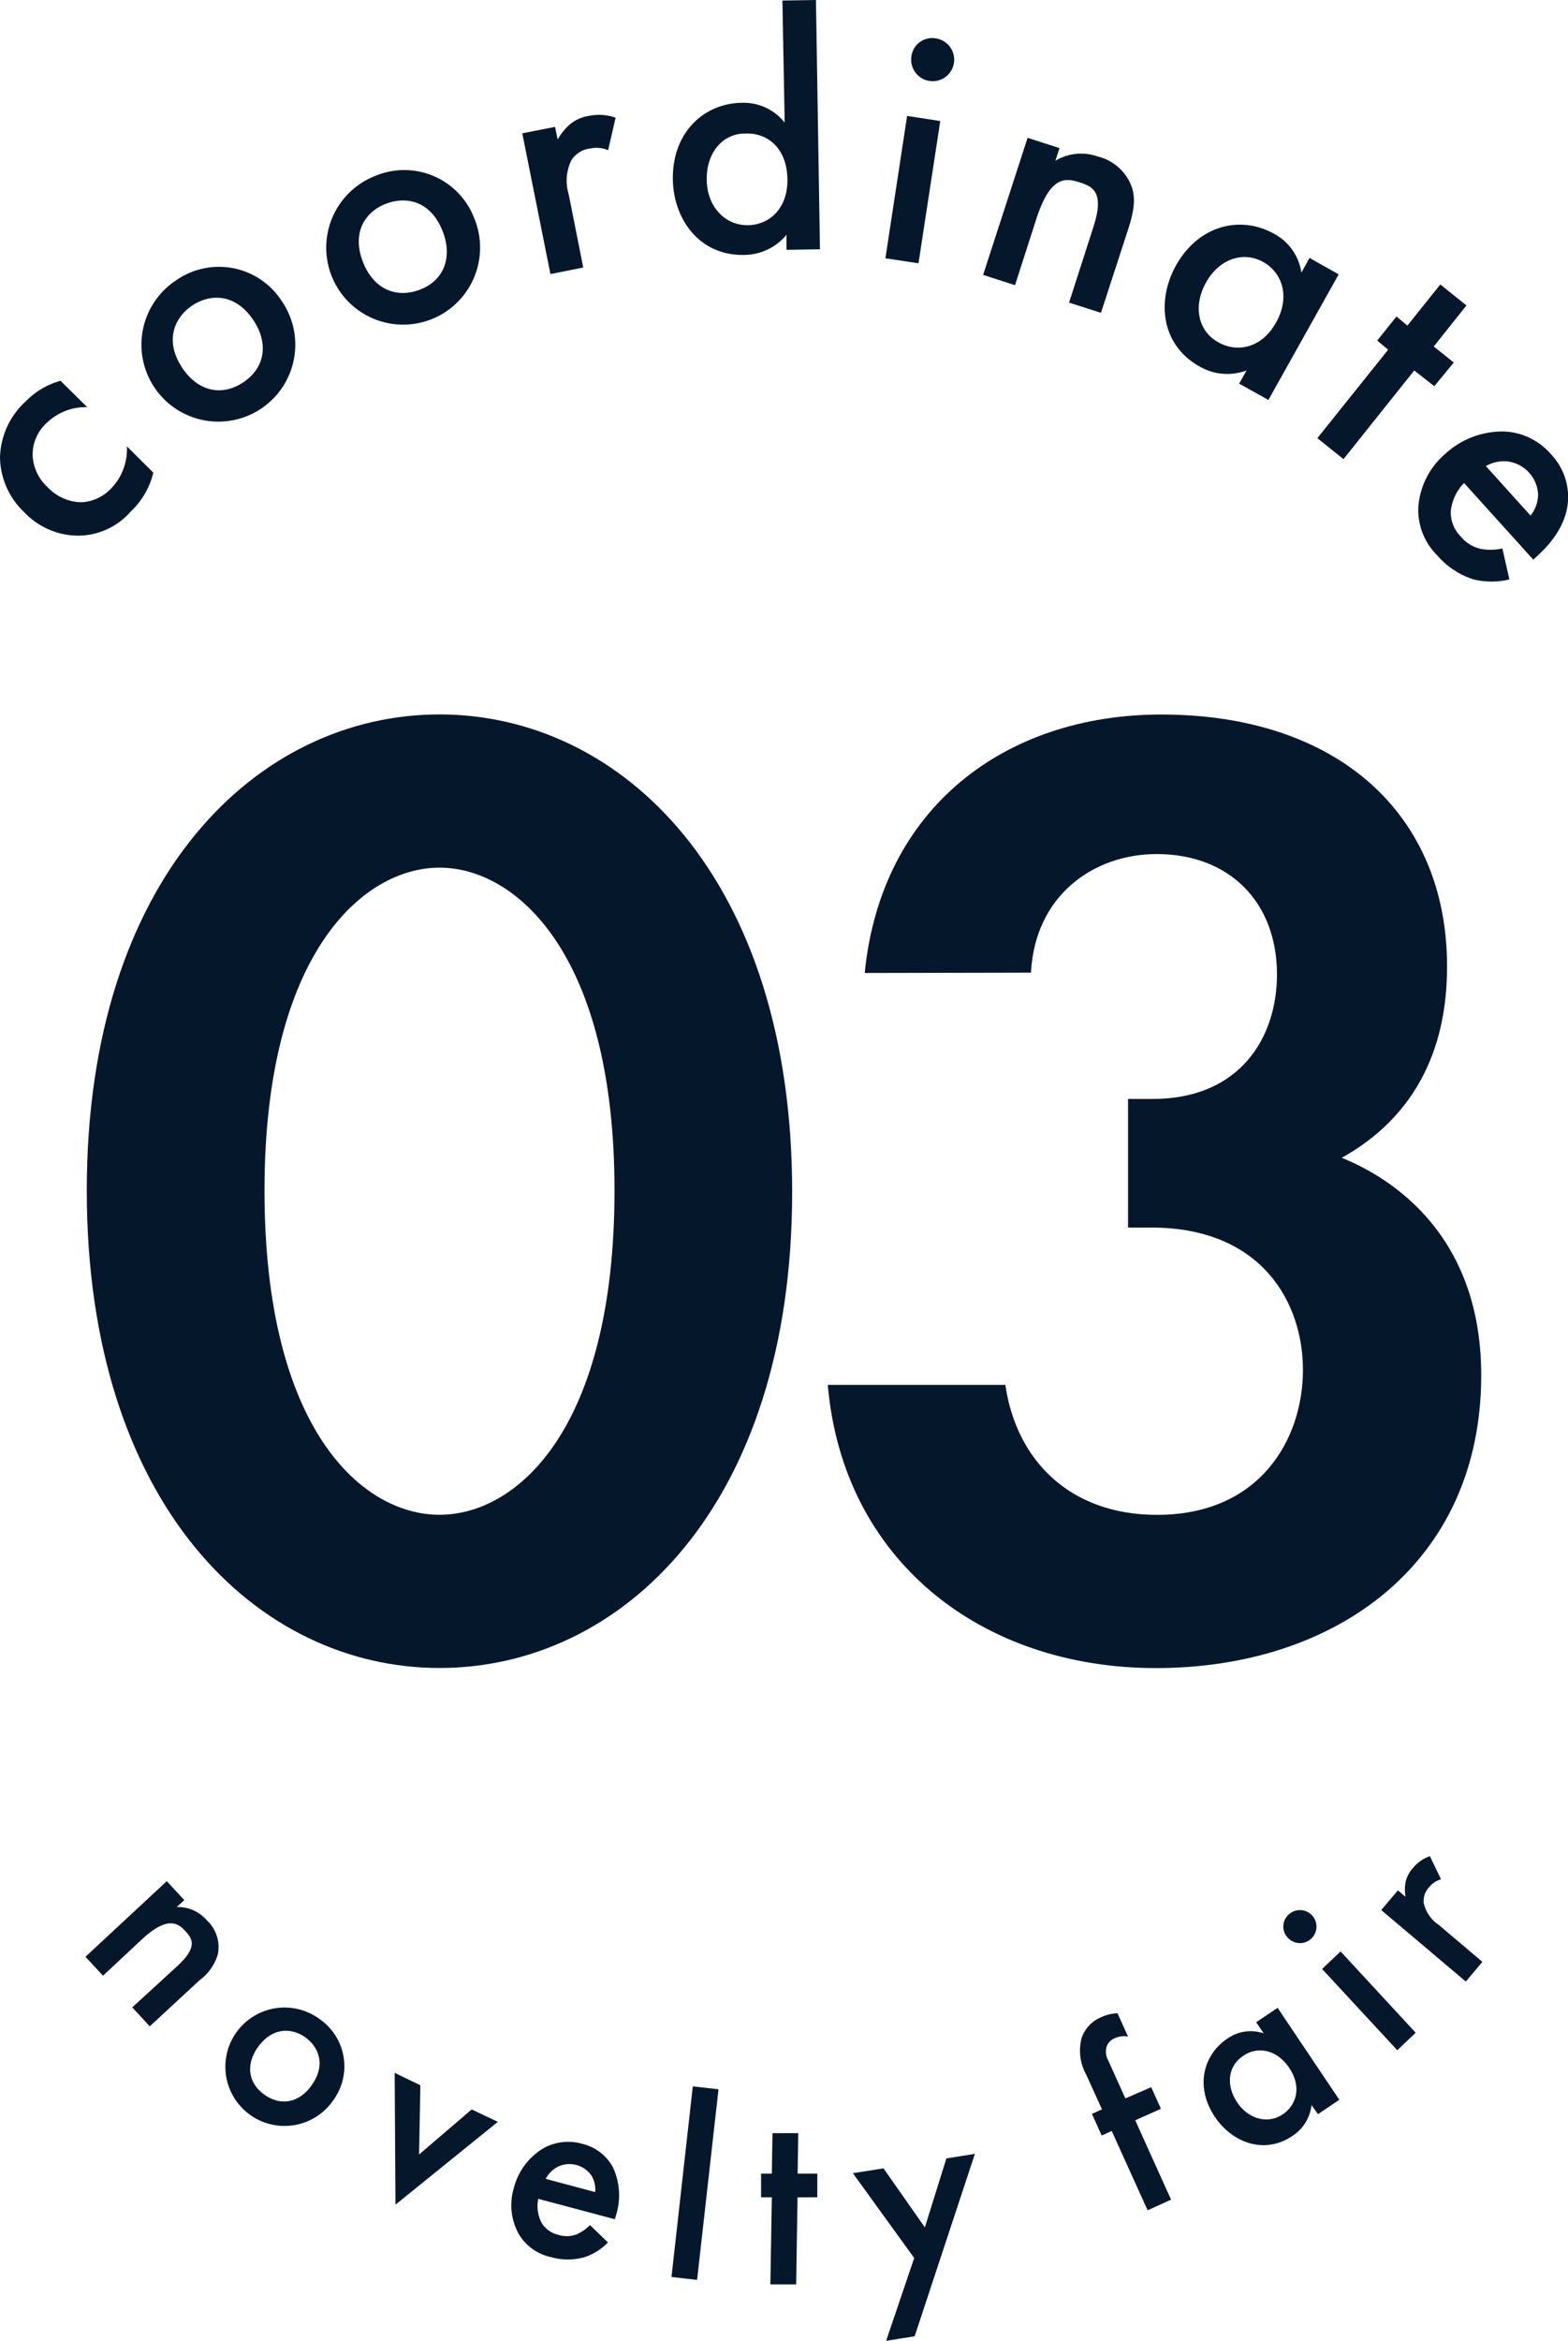
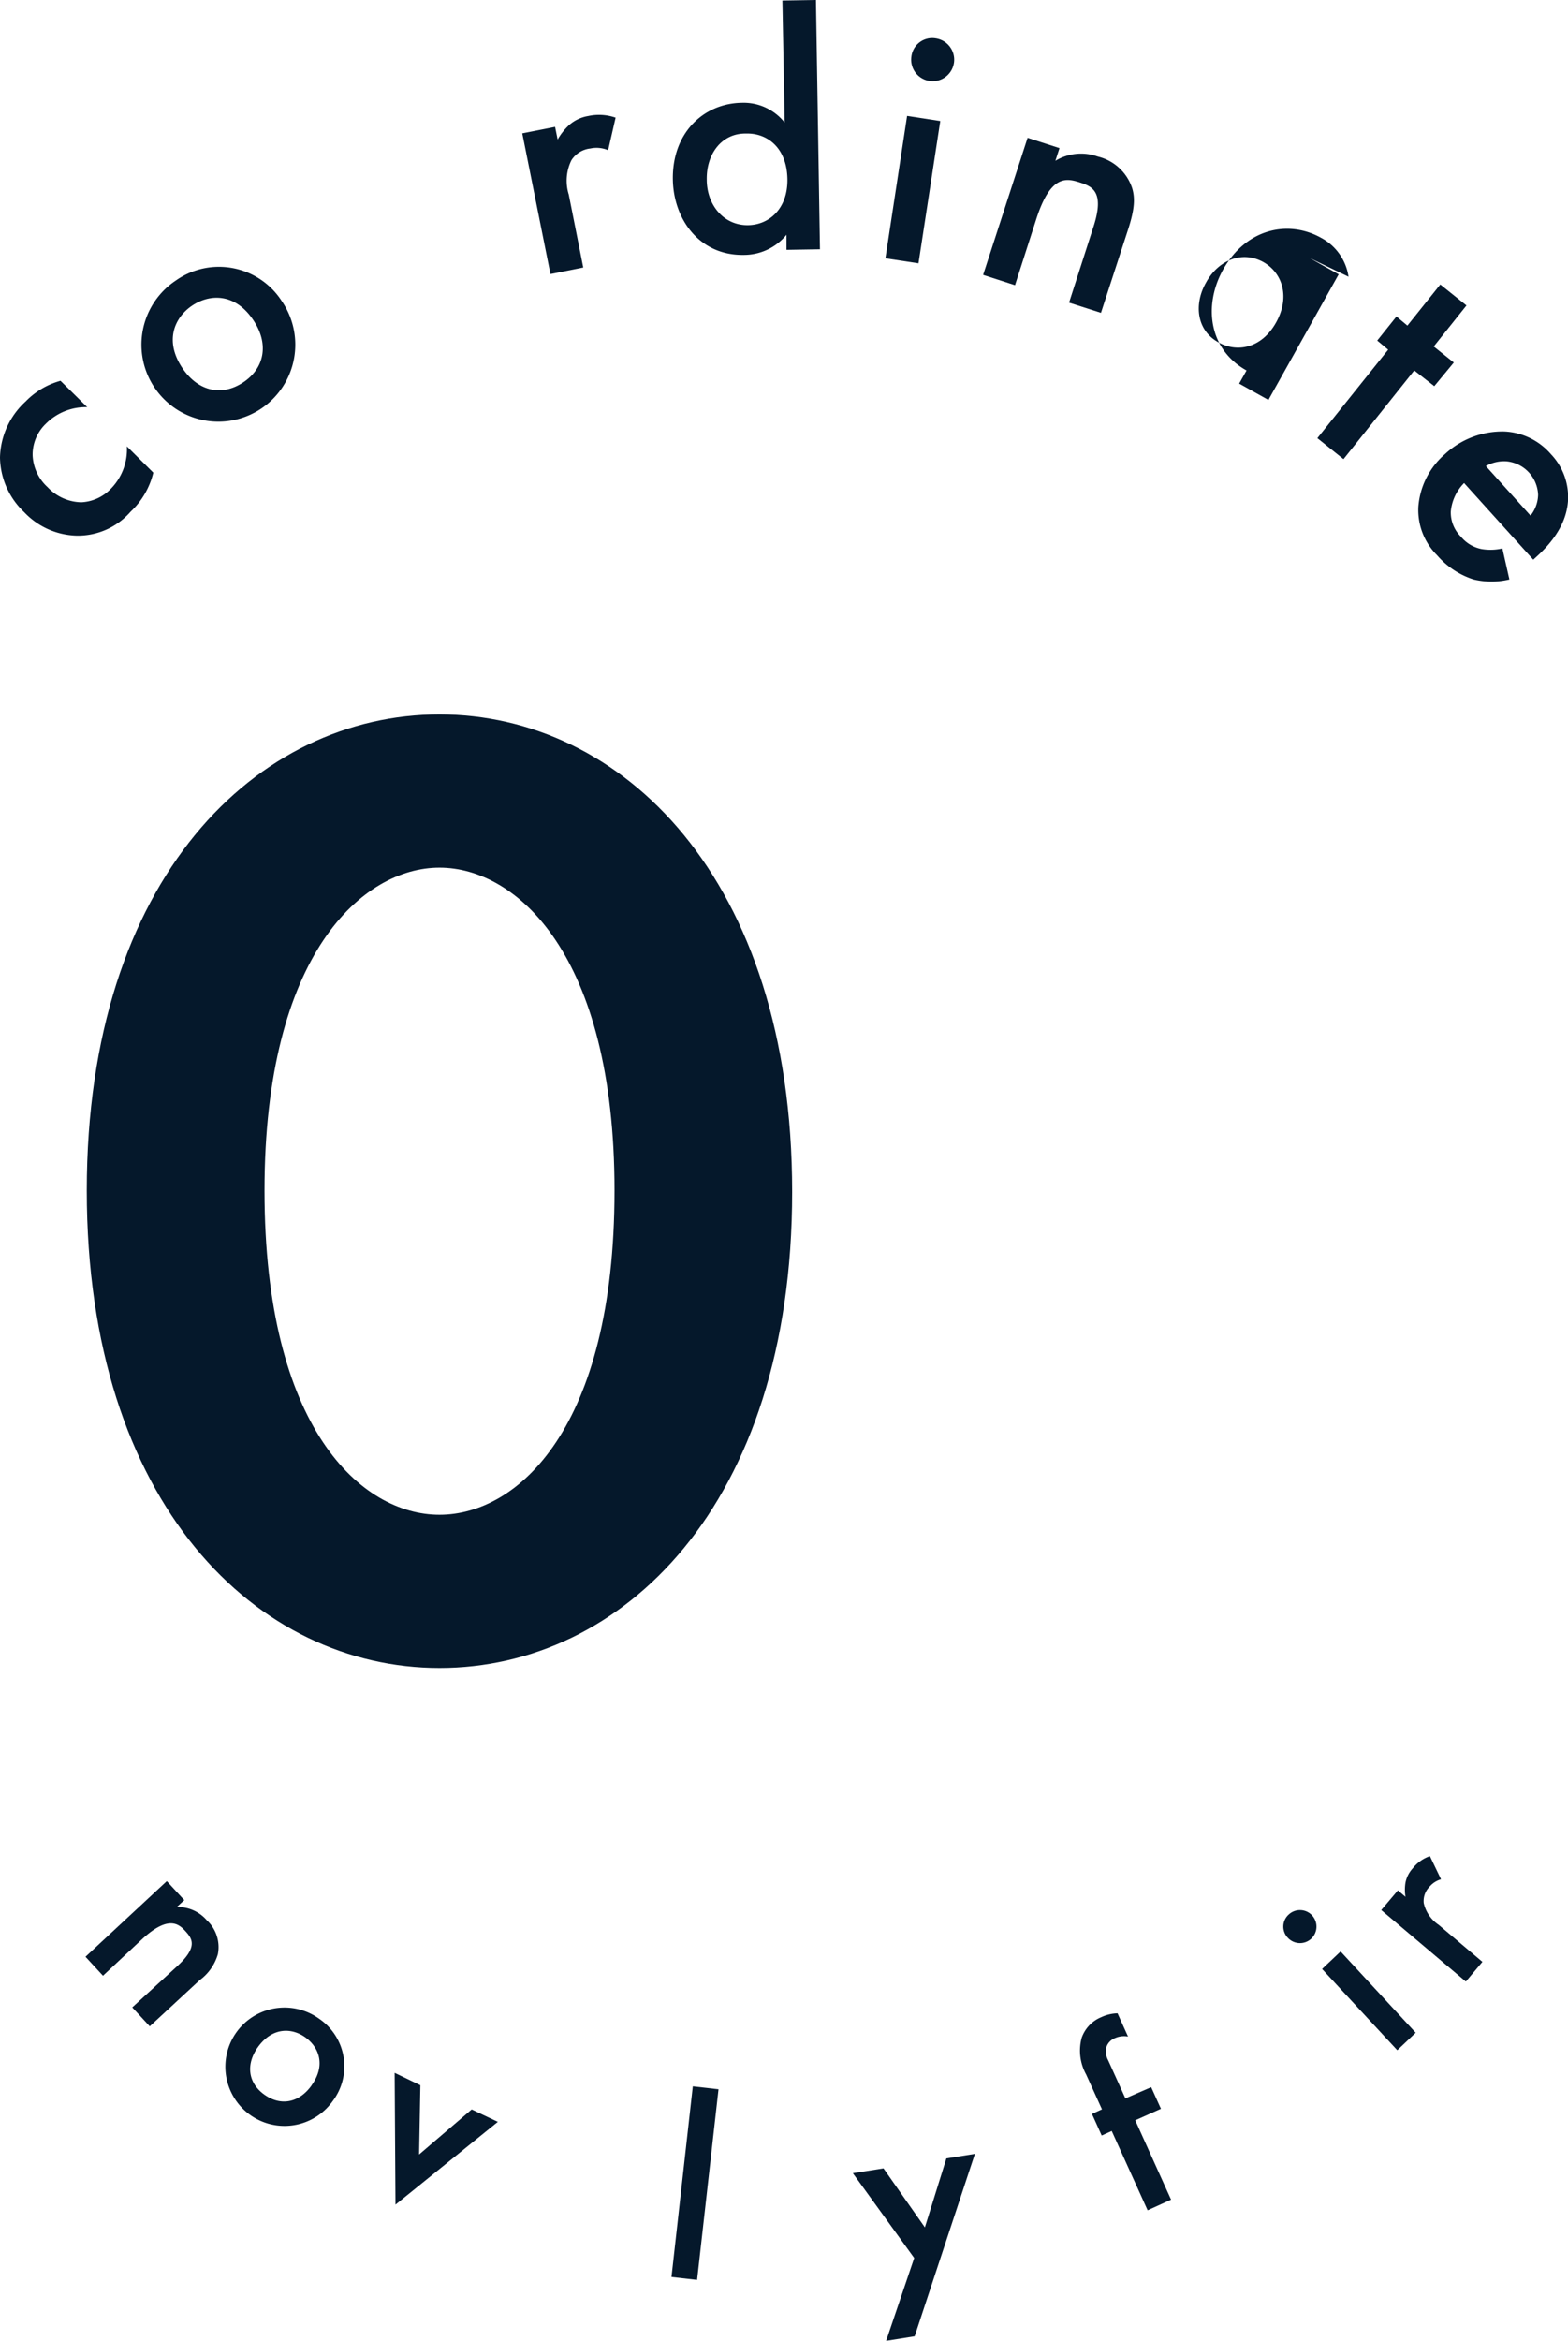
<svg xmlns="http://www.w3.org/2000/svg" id="_03-nav" data-name="03-nav" viewBox="0 0 172.03 256.68">
  <defs>
    <style>.cls-1{fill:#05182b;}</style>
  </defs>
  <path class="cls-1" d="M646.27,253.3a6.19,6.19,0,0,0-4.52,1.8,4.69,4.69,0,0,0-1.47,3.46,5,5,0,0,0,1.64,3.51,5.21,5.21,0,0,0,3.69,1.66,4.8,4.8,0,0,0,3.25-1.48,6.17,6.17,0,0,0,1.76-4.65l2.9,2.88a8.63,8.63,0,0,1-2.49,4.28,7.69,7.69,0,0,1-5.88,2.63,8.2,8.2,0,0,1-5.79-2.57,8.42,8.42,0,0,1-2.66-6,8.59,8.59,0,0,1,2.81-6.14,8.48,8.48,0,0,1,3.83-2.27Z" transform="translate(-636.7 -208.66)" />
  <path class="cls-1" d="M667.6,241.65A8.44,8.44,0,1,1,656,239.41,8.2,8.2,0,0,1,667.6,241.65Zm-3.1,2.12c-2-3-4.78-2.9-6.71-1.61S654.7,246,656.7,249c1.69,2.53,4.29,3.18,6.69,1.58S666.19,246.29,664.5,243.77Z" transform="translate(-636.7 -208.66)" />
-   <path class="cls-1" d="M688.74,232.61a8.44,8.44,0,1,1-10.9-4.65A8.22,8.22,0,0,1,688.74,232.61ZM685.26,234c-1.32-3.34-4-3.84-6.21-3s-3.83,3.08-2.51,6.43c1.12,2.83,3.52,4,6.2,3S686.38,236.85,685.26,234Z" transform="translate(-636.7 -208.66)" />
  <path class="cls-1" d="M694,223.28l3.6-.71.28,1.39a6.51,6.51,0,0,1,1.25-1.58,4.21,4.21,0,0,1,2.11-1,5.53,5.53,0,0,1,3,.18l-.82,3.57a3.24,3.24,0,0,0-1.95-.19,2.82,2.82,0,0,0-2.08,1.29,5.1,5.1,0,0,0-.29,3.76l1.59,8-3.6.72Z" transform="translate(-636.7 -208.66)" />
  <path class="cls-1" d="M722.54,208.72l3.68-.06.44,27.33-3.67.06,0-1.65a6.06,6.06,0,0,1-4.69,2.21c-4.87.08-7.71-3.92-7.78-8.27-.08-5.14,3.39-8.34,7.55-8.41a5.76,5.76,0,0,1,4.72,2.17Zm-8.3,19.63c0,2.74,1.81,5,4.47,5,2.32,0,4.43-1.76,4.38-5.05-.06-3.45-2.22-5.07-4.55-5C715.88,223.26,714.19,225.54,714.24,228.35Z" transform="translate(-636.7 -208.66)" />
  <path class="cls-1" d="M739.86,221.93l-2.39,15.6-3.63-.55,2.38-15.61Zm-.48-9.06a2.36,2.36,0,1,1-2.69,2A2.3,2.3,0,0,1,739.38,212.87Z" transform="translate(-636.7 -208.66)" />
  <path class="cls-1" d="M749.44,223.77l3.5,1.13-.45,1.39a5.43,5.43,0,0,1,4.64-.47,5.26,5.26,0,0,1,3.78,3.46c.3,1,.33,2.15-.42,4.47l-3,9.21-3.5-1.12,2.69-8.36c1.23-3.82-.17-4.38-1.49-4.81-1.57-.51-3.25-.81-4.81,4.05l-2.32,7.21-3.5-1.13Z" transform="translate(-636.7 -208.66)" />
-   <path class="cls-1" d="M780.37,236.94l3.2,1.8-7.71,13.77-3.21-1.79.81-1.44a6.06,6.06,0,0,1-5.17-.45c-4.25-2.38-4.69-7.27-2.57-11.06,2.51-4.48,7.13-5.51,10.76-3.48a5.78,5.78,0,0,1,3,4.26ZM769,239.67c-1.34,2.38-1,5.22,1.37,6.52,2,1.14,4.72.71,6.33-2.17s.63-5.49-1.4-6.63C772.94,236.09,770.33,237.21,769,239.67Z" transform="translate(-636.7 -208.66)" />
+   <path class="cls-1" d="M780.37,236.94l3.2,1.8-7.71,13.77-3.21-1.79.81-1.44c-4.25-2.38-4.69-7.27-2.57-11.06,2.51-4.48,7.13-5.51,10.76-3.48a5.78,5.78,0,0,1,3,4.26ZM769,239.67c-1.34,2.38-1,5.22,1.37,6.52,2,1.14,4.72.71,6.33-2.17s.63-5.49-1.4-6.63C772.94,236.09,770.33,237.21,769,239.67Z" transform="translate(-636.7 -208.66)" />
  <path class="cls-1" d="M791.86,249.28,784.1,259l-2.87-2.3L789,247l-1.2-1,2.11-2.64,1.2,1,3.61-4.51,2.87,2.3L794,246.65l2.2,1.76L794.06,251Z" transform="translate(-636.7 -208.66)" />
  <path class="cls-1" d="M802.3,272.19a8.39,8.39,0,0,1-3.93,0,8.85,8.85,0,0,1-4-2.65,7,7,0,0,1-2.06-5.31,8.48,8.48,0,0,1,2.92-5.78,9.28,9.28,0,0,1,6.5-2.48,7.18,7.18,0,0,1,5.13,2.49,6.8,6.8,0,0,1,1.87,5.14c-.21,2.91-2.25,5-3.48,6.12l-.33.3-7.59-8.4a5.11,5.11,0,0,0-1.46,3.13,3.74,3.74,0,0,0,1.13,2.77,3.89,3.89,0,0,0,2.27,1.34,5.85,5.85,0,0,0,2.26-.07Zm2.32-7a3.8,3.8,0,0,0,.83-2.27,3.83,3.83,0,0,0-3.47-3.68,4.06,4.06,0,0,0-2.26.52Z" transform="translate(-636.7 -208.66)" />
  <path class="cls-1" d="M655,414.91l1.92,2.08-.83.76a4.17,4.17,0,0,1,3.29,1.44,4,4,0,0,1,1.22,3.74,5.4,5.4,0,0,1-2,2.84l-5.47,5.06-1.92-2.08,5-4.58c2.26-2.1,1.54-3,.82-3.79s-1.87-1.76-4.75.9l-4.28,4-1.92-2.08Z" transform="translate(-636.7 -208.66)" />
  <path class="cls-1" d="M673.22,439a6.49,6.49,0,1,1-1.5-9A6.31,6.31,0,0,1,673.22,439Zm-2.36-1.67c1.63-2.24.82-4.21-.63-5.27s-3.58-1.2-5.2,1c-1.37,1.89-1.15,3.94.65,5.24S669.49,439.23,670.86,437.34Z" transform="translate(-636.7 -208.66)" />
  <path class="cls-1" d="M682.82,437.29l-.14,7.59,5.77-4.94,2.87,1.36-11.23,9.08L680,435.93Z" transform="translate(-636.7 -208.66)" />
-   <path class="cls-1" d="M703.4,454.52a6.28,6.28,0,0,1-2.55,1.61,6.62,6.62,0,0,1-3.69,0,5.36,5.36,0,0,1-3.56-2.56,6.5,6.5,0,0,1-.53-5,7.16,7.16,0,0,1,3.16-4.32,5.57,5.57,0,0,1,4.35-.54,5.21,5.21,0,0,1,3.35,2.54,7.27,7.27,0,0,1,.32,5.4l-.09.33-8.41-2.24a4,4,0,0,0,.37,2.63A2.9,2.9,0,0,0,698,453.7a3,3,0,0,0,2-.08,4.6,4.6,0,0,0,1.43-1ZM702,449a3,3,0,0,0-.41-1.81,2.94,2.94,0,0,0-3.78-.92,3.13,3.13,0,0,0-1.24,1.28Z" transform="translate(-636.7 -208.66)" />
  <path class="cls-1" d="M715.53,437.73l-2.35,20.9-2.81-.32,2.34-20.9Z" transform="translate(-636.7 -208.66)" />
-   <path class="cls-1" d="M724.2,449.58l-.15,9.54-2.83,0,.16-9.55-1.18,0,0-2.59,1.18,0,.07-4.44,2.83,0-.07,4.44,2.16,0,0,2.59Z" transform="translate(-636.7 -208.66)" />
  <path class="cls-1" d="M737,456.23l-6.73-9.3,3.36-.53,4.54,6.47,2.36-7.56,3.13-.5-6.61,20-3.13.5Z" transform="translate(-636.7 -208.66)" />
  <path class="cls-1" d="M761.25,441.13l3.93,8.7L762.61,451l-3.94-8.7-1.1.5-1.07-2.37,1.1-.5-1.74-3.83a5.41,5.41,0,0,1-.49-4,3.8,3.8,0,0,1,2.14-2.27,4.45,4.45,0,0,1,1.8-.43l1.15,2.55a2.45,2.45,0,0,0-1.41.16,1.61,1.61,0,0,0-.94.93,2,2,0,0,0,.17,1.51l1.89,4.18L763,437.5l1.07,2.37Z" transform="translate(-636.7 -208.66)" />
-   <path class="cls-1" d="M774.52,430.38l2.35-1.58,6.77,10.08-2.34,1.58-.71-1a4.66,4.66,0,0,1-2.1,3.39c-3.11,2.09-6.62.7-8.49-2.08-2.21-3.28-1.31-6.8,1.35-8.59a4.43,4.43,0,0,1,4-.58Zm-2.09,8.78c1.17,1.75,3.25,2.47,5,1.32,1.49-1,2.13-3,.71-5.1s-3.55-2.34-5-1.34C771.35,435.19,771.22,437.36,772.43,439.16Z" transform="translate(-636.7 -208.66)" />
  <path class="cls-1" d="M778.09,418.57a1.81,1.81,0,1,1-.09,2.56A1.77,1.77,0,0,1,778.09,418.57Zm5.69,4.05,8.24,8.91L790,433.45l-8.25-8.91Z" transform="translate(-636.7 -208.66)" />
  <path class="cls-1" d="M788.24,418.08l1.83-2.16.83.71a4.8,4.8,0,0,1,0-1.56,3.28,3.28,0,0,1,.81-1.58,4.1,4.1,0,0,1,1.87-1.32l1.22,2.54a2.58,2.58,0,0,0-1.27.82,2.22,2.22,0,0,0-.63,1.77,3.9,3.9,0,0,0,1.64,2.4l4.8,4.06-1.82,2.16Z" transform="translate(-636.7 -208.66)" />
  <path class="cls-1" d="M646.22,339.19c0-34.35,18.75-52.2,38.7-52.2s38.69,17.85,38.69,52.35-18.74,52.2-38.69,52.2S646.22,373.69,646.22,339.19Zm19.5,0c0,26.1,10.65,35.55,19.2,35.55s19.2-9.45,19.2-35.55c0-25.95-10.8-35.4-19.2-35.4S665.72,313.24,665.72,339.19Z" transform="translate(-636.7 -208.66)" />
-   <path class="cls-1" d="M731.57,315.34C733.37,297.19,747,287,764.12,287c19.19,0,31.34,10.8,31.34,27.6,0,5.25-1.05,15.15-11.55,21,4.05,1.65,15.3,7.35,15.3,23.85,0,20.55-15.9,32.1-35.69,32.1-19.2,0-34.35-11.85-36-31.05H747c1.2,8.25,7.05,14.25,16.65,14.25,11.25,0,16-8.25,16-15.9,0-7.35-4.5-15.6-16.64-15.6h-2.55v-14.1h2.7c9.6,0,13.64-6.75,13.64-13.65,0-7.95-5.24-13.2-13.19-13.2-6.9,0-13.35,4.5-13.8,13Z" transform="translate(-636.7 -208.66)" />
</svg>